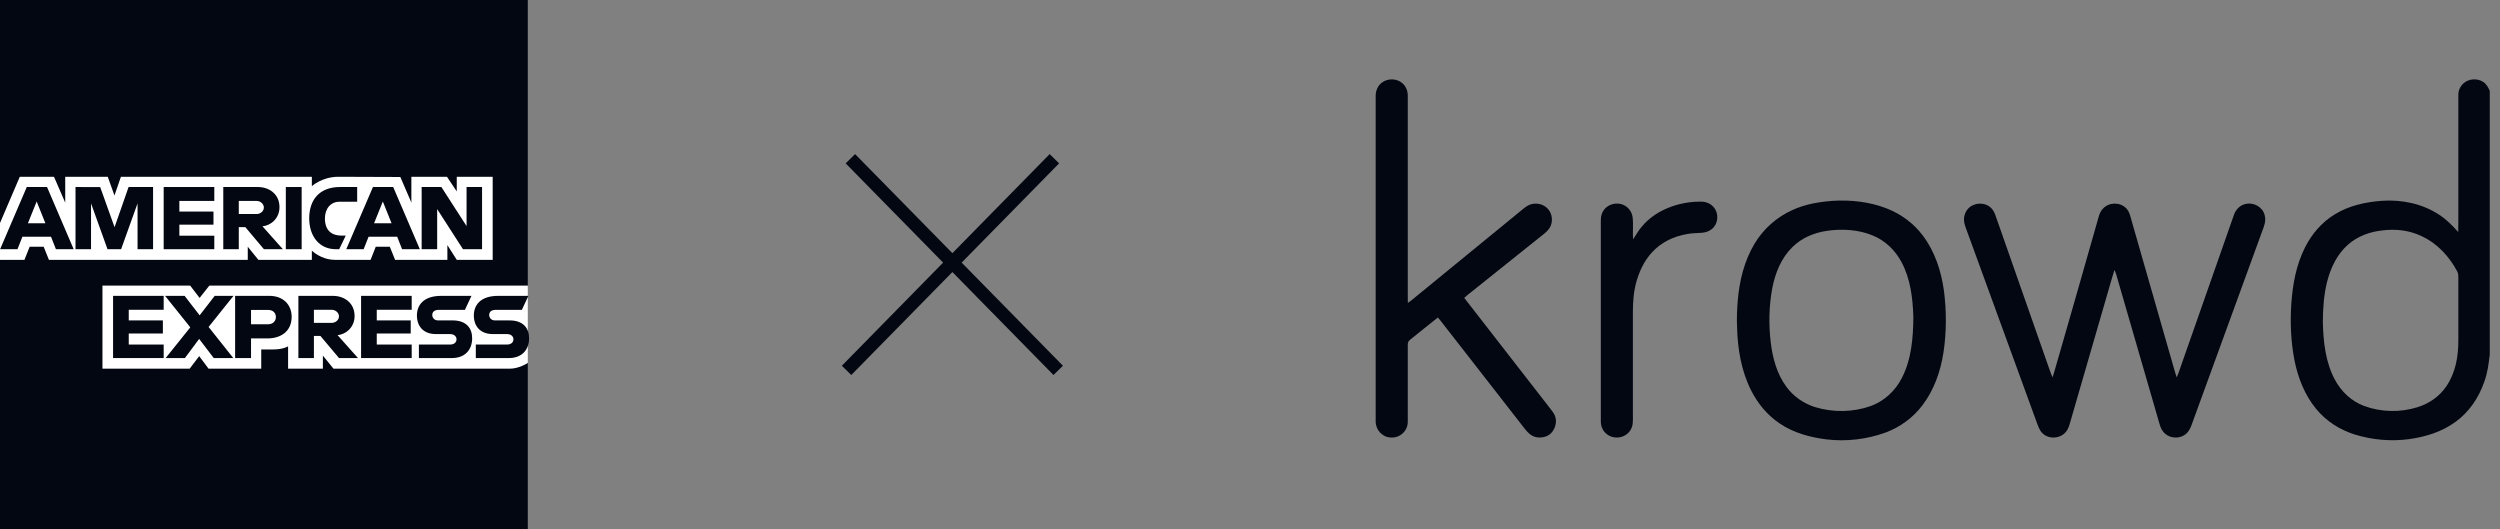
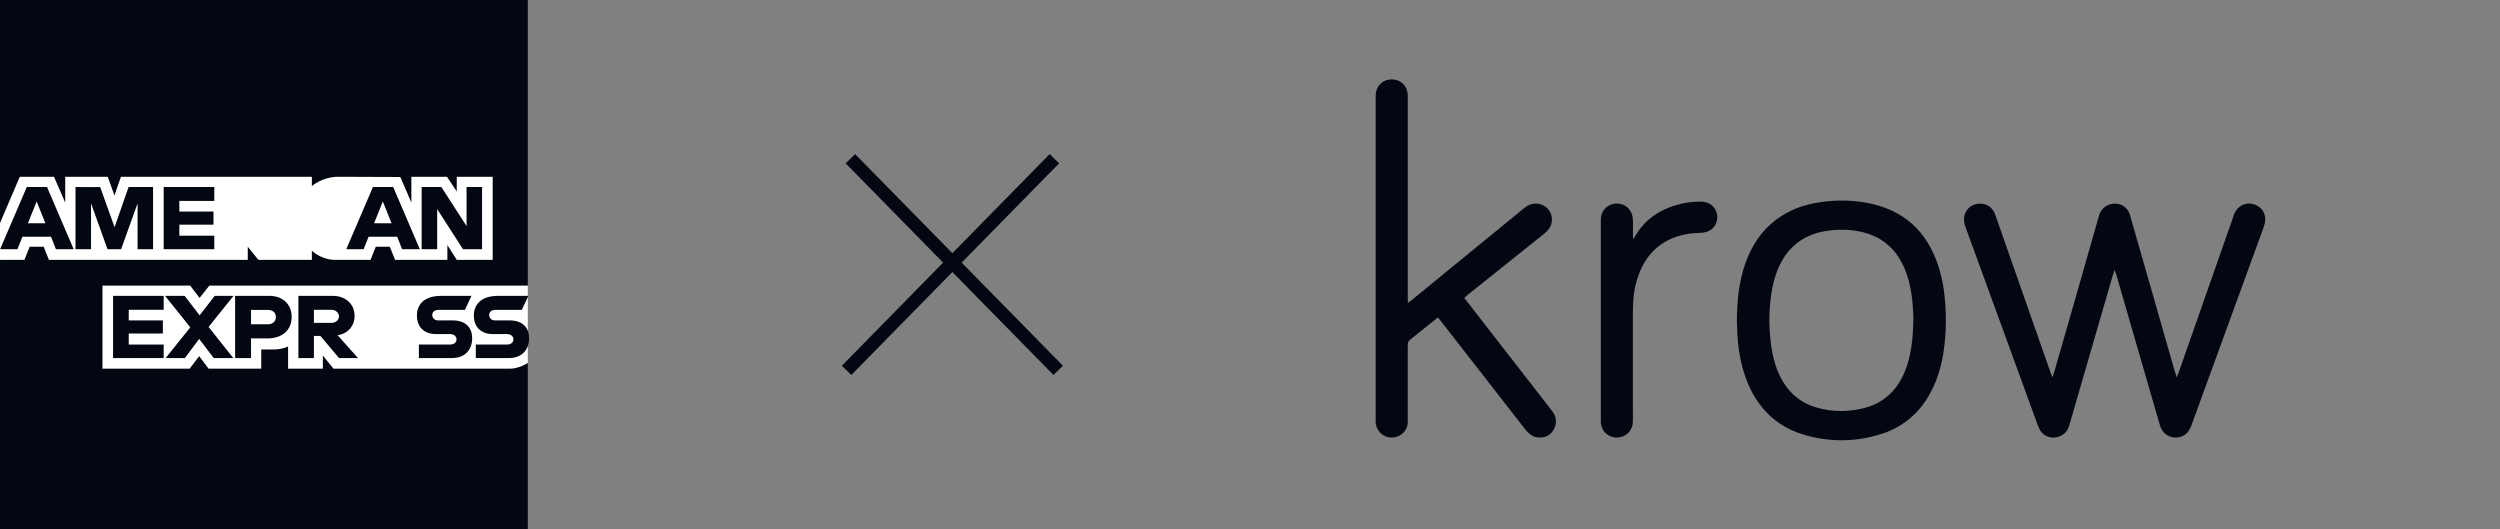
<svg xmlns="http://www.w3.org/2000/svg" width="189" height="40" viewBox="0 0 189 40" fill="none">
  <rect x="0" y="0" width="189" height="40" fill="#808080" stroke="none" />
  <g clip-path="url(#clip0_4697_85620)">
    <path d="M0 0H39.901V21.593L37.926 24.687L39.901 27.44V40H0V19.645L1.234 18.221L0 16.86V0Z" fill="#030712" />
    <path d="M7.746 27.873V21.593H14.378L15.09 22.523L15.825 21.593H39.901V27.44C39.901 27.44 39.271 27.867 38.543 27.873H25.212L24.41 26.883V27.873H21.78V26.183C21.78 26.183 21.421 26.419 20.645 26.419H19.75V27.873H15.769L15.058 26.923L14.337 27.873H7.746Z" fill="white" />
    <path d="M0 16.86L1.496 13.364H4.082L4.931 15.322V13.364H8.147L8.652 14.78L9.142 13.364H23.576V14.076C23.576 14.076 24.335 13.364 25.582 13.364L30.265 13.381L31.1 15.313V13.364H33.791L34.531 14.474V13.364H37.247V19.644H34.531L33.822 18.53V19.644H29.868L29.47 18.654H28.407L28.016 19.644H25.335C24.262 19.644 23.576 18.947 23.576 18.947V19.644H19.534L18.731 18.654V19.644H3.699L3.302 18.654H2.242L1.848 19.644H0V16.86Z" fill="white" />
    <path d="M2.025 14.138L0.008 18.841H1.321L1.693 17.899H3.857L4.228 18.841H5.57L3.555 14.138H2.025ZM2.772 15.233L3.431 16.878H2.11L2.772 15.233Z" fill="#030712" />
    <path d="M5.709 18.84V14.138L7.575 14.145L8.661 17.176L9.721 14.138H11.572V18.84H10.399V15.375L9.156 18.84H8.128L6.882 15.375V18.84H5.709Z" fill="#030712" />
    <path d="M12.374 18.84V14.138H16.201V15.19H13.559V15.994H16.139V16.984H13.559V17.819H16.201V18.84H12.374Z" fill="#030712" />
-     <path d="M16.88 14.138V18.841H18.052V17.17H18.546L19.952 18.841H21.385L19.842 17.108C20.476 17.055 21.129 16.51 21.129 15.664C21.129 14.674 20.354 14.138 19.489 14.138H16.88ZM18.052 15.19H19.393C19.715 15.19 19.948 15.442 19.948 15.685C19.948 15.998 19.645 16.18 19.41 16.18H18.052V15.19Z" fill="#030712" />
-     <path d="M22.805 18.84H21.608V14.138H22.805V18.84Z" fill="#030712" />
-     <path d="M25.644 18.84H25.385C24.135 18.84 23.376 17.852 23.376 16.508C23.376 15.131 24.126 14.138 25.706 14.138H27.002V15.251H25.658C25.017 15.251 24.564 15.753 24.564 16.52C24.564 17.43 25.082 17.813 25.829 17.813H26.137L25.644 18.84Z" fill="#030712" />
    <path d="M28.195 14.138L26.178 18.841H27.491L27.864 17.899H30.028L30.398 18.841H31.74L29.725 14.138H28.195ZM28.942 15.233L29.602 16.878H28.28L28.942 15.233Z" fill="#030712" />
    <path d="M31.877 18.84V14.138H33.368L35.272 17.092V14.138H36.444V18.84H35.002L33.05 15.808V18.84H31.877Z" fill="#030712" />
    <path d="M8.548 27.069V22.367H12.374V23.419H9.733V24.223H12.313V25.213H9.733V26.048H12.374V27.069H8.548Z" fill="#030712" />
-     <path d="M27.298 27.069V22.367H31.124V23.419H28.483V24.223H31.05V25.213H28.483V26.048H31.124V27.069H27.298Z" fill="#030712" />
    <path d="M12.523 27.069L14.386 24.747L12.479 22.367H13.956L15.092 23.838L16.232 22.367H17.651L15.769 24.718L17.636 27.069H16.158L15.055 25.621L13.979 27.069H12.523Z" fill="#030712" />
    <path d="M17.775 22.367V27.07H18.978V25.585H20.213C21.257 25.585 22.049 25.029 22.049 23.949C22.049 23.054 21.428 22.367 20.365 22.367H17.775ZM18.978 23.431H20.278C20.616 23.431 20.857 23.638 20.857 23.972C20.857 24.286 20.617 24.514 20.274 24.514H18.978V23.431Z" fill="#030712" />
    <path d="M22.558 22.367V27.069H23.731V25.398H24.224L25.63 27.069H27.063L25.52 25.337C26.154 25.283 26.807 24.738 26.807 23.892C26.807 22.903 26.032 22.367 25.167 22.367H22.558ZM23.731 23.419H25.071C25.393 23.419 25.627 23.671 25.627 23.913C25.627 24.226 25.323 24.409 25.088 24.409H23.731V23.419Z" fill="#030712" />
    <path d="M31.668 27.069V26.048H34.014C34.362 26.048 34.512 25.86 34.512 25.654C34.512 25.456 34.362 25.256 34.014 25.256H32.954C32.032 25.256 31.519 24.693 31.519 23.848C31.519 23.094 31.989 22.367 33.359 22.367H35.642L35.148 23.425H33.173C32.796 23.425 32.68 23.623 32.68 23.813C32.68 24.008 32.823 24.223 33.112 24.223H34.223C35.25 24.223 35.696 24.807 35.696 25.572C35.696 26.395 35.199 27.069 34.167 27.069H31.668Z" fill="#030712" />
    <path d="M35.971 27.069V26.048H38.318C38.665 26.048 38.816 25.86 38.816 25.654C38.816 25.456 38.666 25.256 38.318 25.256H37.258C36.336 25.256 35.822 24.693 35.822 23.848C35.822 23.094 36.293 22.367 37.662 22.367H39.946L39.452 23.425H37.477C37.1 23.425 36.983 23.623 36.983 23.813C36.983 24.008 37.127 24.223 37.416 24.223H38.526C39.554 24.223 40 24.807 40 25.572C40 26.395 39.503 27.069 38.471 27.069H35.971Z" fill="#030712" />
  </g>
  <path d="M64.289 12L80 28M79.711 12L64 28" stroke="#030712" />
  <g clip-path="url(#clip1_4697_85620)">
    <path d="M106.052 6.319C106.311 6.56 106.429 6.9 106.428 7.249C106.428 12.322 106.428 17.395 106.428 22.468C106.428 22.613 106.431 22.758 106.434 22.902C106.65 22.755 106.849 22.589 107.048 22.422C109.657 20.289 112.266 18.156 114.873 16.02C115.067 15.864 115.258 15.689 115.472 15.562C115.883 15.315 116.437 15.344 116.827 15.619C117.213 15.889 117.389 16.372 117.303 16.831C117.239 17.191 117.016 17.452 116.736 17.672C114.909 19.133 113.082 20.594 111.254 22.054C111.062 22.203 110.873 22.354 110.696 22.52C112.902 25.364 115.11 28.207 117.322 31.047C117.427 31.187 117.52 31.328 117.575 31.497C117.715 31.915 117.572 32.41 117.279 32.728C116.996 33.042 116.505 33.133 116.106 33.043C115.732 32.951 115.49 32.693 115.261 32.401C113.144 29.682 111.024 26.965 108.906 24.246C108.84 24.163 108.772 24.082 108.704 24.002C107.993 24.561 107.292 25.134 106.586 25.699C106.439 25.811 106.428 25.958 106.427 26.13C106.428 28.052 106.429 29.986 106.427 31.908C106.423 32.601 105.804 33.138 105.119 33.075C104.476 33.038 103.99 32.478 104.001 31.841C103.999 23.643 104 15.447 104.001 7.249C103.999 6.862 104.155 6.483 104.468 6.247C104.923 5.898 105.635 5.919 106.052 6.319Z" fill="#030712" />
    <path d="M128.502 15.245C128.899 15.228 129.279 15.346 129.544 15.651C129.976 16.141 129.909 16.962 129.371 17.349C128.942 17.672 128.439 17.589 127.937 17.639C126.923 17.737 125.896 18.126 125.142 18.825C124.451 19.46 124.013 20.291 123.746 21.181C123.506 21.973 123.447 22.772 123.446 23.596C123.446 26.155 123.446 28.715 123.446 31.274C123.444 31.531 123.46 31.796 123.428 32.05C123.384 32.38 123.196 32.693 122.917 32.875C122.483 33.163 121.871 33.146 121.465 32.816C121.166 32.58 121.016 32.217 121.022 31.839C121.023 26.931 121.023 22.023 121.022 17.115C121.028 16.722 120.975 16.343 121.18 15.989C121.442 15.504 122.059 15.286 122.579 15.434C123.029 15.56 123.36 15.952 123.424 16.413C123.495 16.966 123.417 17.534 123.46 18.092C123.69 17.765 123.866 17.413 124.136 17.114C125.175 15.871 126.915 15.247 128.502 15.245Z" fill="#030712" />
    <path d="M150.492 15.69C150.663 15.842 150.768 16.038 150.846 16.251C152.242 20.231 153.637 24.211 155.032 28.192C155.075 28.306 155.124 28.417 155.174 28.528C155.217 28.398 155.258 28.268 155.297 28.136C156.385 24.339 157.486 20.545 158.559 16.743C158.662 16.386 158.721 16.044 158.99 15.768C159.435 15.281 160.266 15.268 160.731 15.735C161.003 16.008 161.066 16.411 161.173 16.767C162.224 20.454 163.287 24.137 164.343 27.822C164.409 28.061 164.478 28.299 164.561 28.531C164.663 28.293 164.748 28.049 164.832 27.805C166.185 23.946 167.538 20.087 168.891 16.228C169.014 15.889 169.258 15.604 169.597 15.469C170.158 15.246 170.858 15.497 171.127 16.043C171.313 16.419 171.269 16.819 171.124 17.2C169.3 22.188 167.483 27.183 165.666 32.174C165.56 32.448 165.42 32.703 165.172 32.872C164.737 33.167 164.13 33.148 163.72 32.817C163.475 32.627 163.345 32.359 163.265 32.066C162.219 28.444 161.168 24.824 160.118 21.203C160.044 20.933 159.969 20.665 159.854 20.409C159.717 20.827 159.602 21.253 159.476 21.675C158.502 25.028 157.532 28.381 156.561 31.734C156.46 32.07 156.406 32.396 156.165 32.668C155.74 33.171 154.887 33.223 154.415 32.758C154.168 32.524 154.076 32.186 153.957 31.877C152.218 27.11 150.481 22.341 148.741 17.573C148.648 17.313 148.529 17.038 148.489 16.766C148.433 16.398 148.561 16.006 148.822 15.742C149.249 15.303 150.04 15.271 150.492 15.69Z" fill="#030712" />
    <path fill-rule="evenodd" clip-rule="evenodd" d="M145.356 17.796C144.669 16.884 143.726 16.188 142.666 15.77C141.351 15.254 139.908 15.09 138.505 15.187C137.465 15.268 136.462 15.442 135.506 15.878C134.317 16.413 133.306 17.311 132.639 18.433C131.866 19.718 131.5 21.232 131.374 22.715C131.324 23.379 131.286 24.058 131.323 24.721C131.354 26.341 131.644 28.05 132.38 29.506C132.884 30.503 133.6 31.38 134.532 32.005C135.578 32.721 136.835 33.062 138.079 33.218C139.578 33.396 141.115 33.218 142.535 32.705C143.642 32.299 144.623 31.581 145.335 30.64C146.227 29.466 146.705 28.073 146.93 26.627C147.16 25.085 147.159 23.506 146.96 21.961C146.752 20.483 146.269 18.993 145.356 17.796ZM141.612 17.816C140.532 17.355 139.265 17.282 138.114 17.452C137.133 17.596 136.208 17.983 135.499 18.688C134.664 19.501 134.211 20.637 133.988 21.762C133.734 23.117 133.703 24.516 133.868 25.884C134.01 27.069 134.33 28.261 135.046 29.235C135.585 29.974 136.361 30.513 137.234 30.781C138.576 31.188 140.061 31.171 141.388 30.711C142.43 30.344 143.274 29.564 143.774 28.585C144.512 27.169 144.639 25.517 144.65 23.948C144.6 22.52 144.435 21.101 143.757 19.82C143.289 18.932 142.541 18.206 141.612 17.816Z" fill="#030712" />
-     <path fill-rule="evenodd" clip-rule="evenodd" d="M188.226 6.868C188.106 6.604 187.98 6.361 187.732 6.194C187.302 5.907 186.661 5.941 186.267 6.279C186.006 6.501 185.843 6.832 185.85 7.178C185.851 8.99 185.85 10.802 185.85 12.614C185.85 13.973 185.85 15.333 185.85 16.692C185.852 16.974 185.852 17.257 185.842 17.539C185.399 17.051 184.95 16.585 184.39 16.228C183.13 15.397 181.58 15.08 180.086 15.179C178.845 15.269 177.603 15.538 176.53 16.192C175.539 16.789 174.771 17.68 174.256 18.711C173.585 20.052 173.33 21.478 173.223 22.962C173.13 24.379 173.189 25.825 173.458 27.221C173.725 28.558 174.235 29.875 175.116 30.93C175.865 31.839 176.879 32.487 177.998 32.842C179.317 33.253 180.725 33.382 182.096 33.203C183.372 33.03 184.609 32.648 185.658 31.878C186.677 31.131 187.396 30.065 187.805 28.877C188.054 28.219 188.137 27.538 188.221 26.845L188.226 26.804V6.868ZM185.781 20.547C185.168 19.384 184.263 18.401 183.057 17.846C182.142 17.408 181.124 17.294 180.123 17.418C179.156 17.519 178.234 17.851 177.5 18.503C176.68 19.229 176.202 20.24 175.932 21.286C175.681 22.283 175.609 23.345 175.607 24.37C175.644 25.832 175.807 27.384 176.511 28.692C176.99 29.601 177.767 30.335 178.736 30.695C180.008 31.159 181.445 31.194 182.738 30.791C183.631 30.52 184.427 29.974 184.95 29.195C185.648 28.161 185.857 26.936 185.85 25.709C185.851 24.89 185.85 24.072 185.85 23.253C185.85 22.639 185.85 22.026 185.85 21.412C185.847 21.332 185.849 21.248 185.851 21.162C185.857 20.95 185.863 20.728 185.781 20.547Z" fill="#030712" />
  </g>
  <defs>
    <clipPath id="clip0_4697_85620">
      <rect width="40" height="40" fill="white" />
    </clipPath>
    <clipPath id="clip1_4697_85620">
      <rect width="85" height="28" fill="white" transform="translate(104 6)" />
    </clipPath>
  </defs>
</svg>